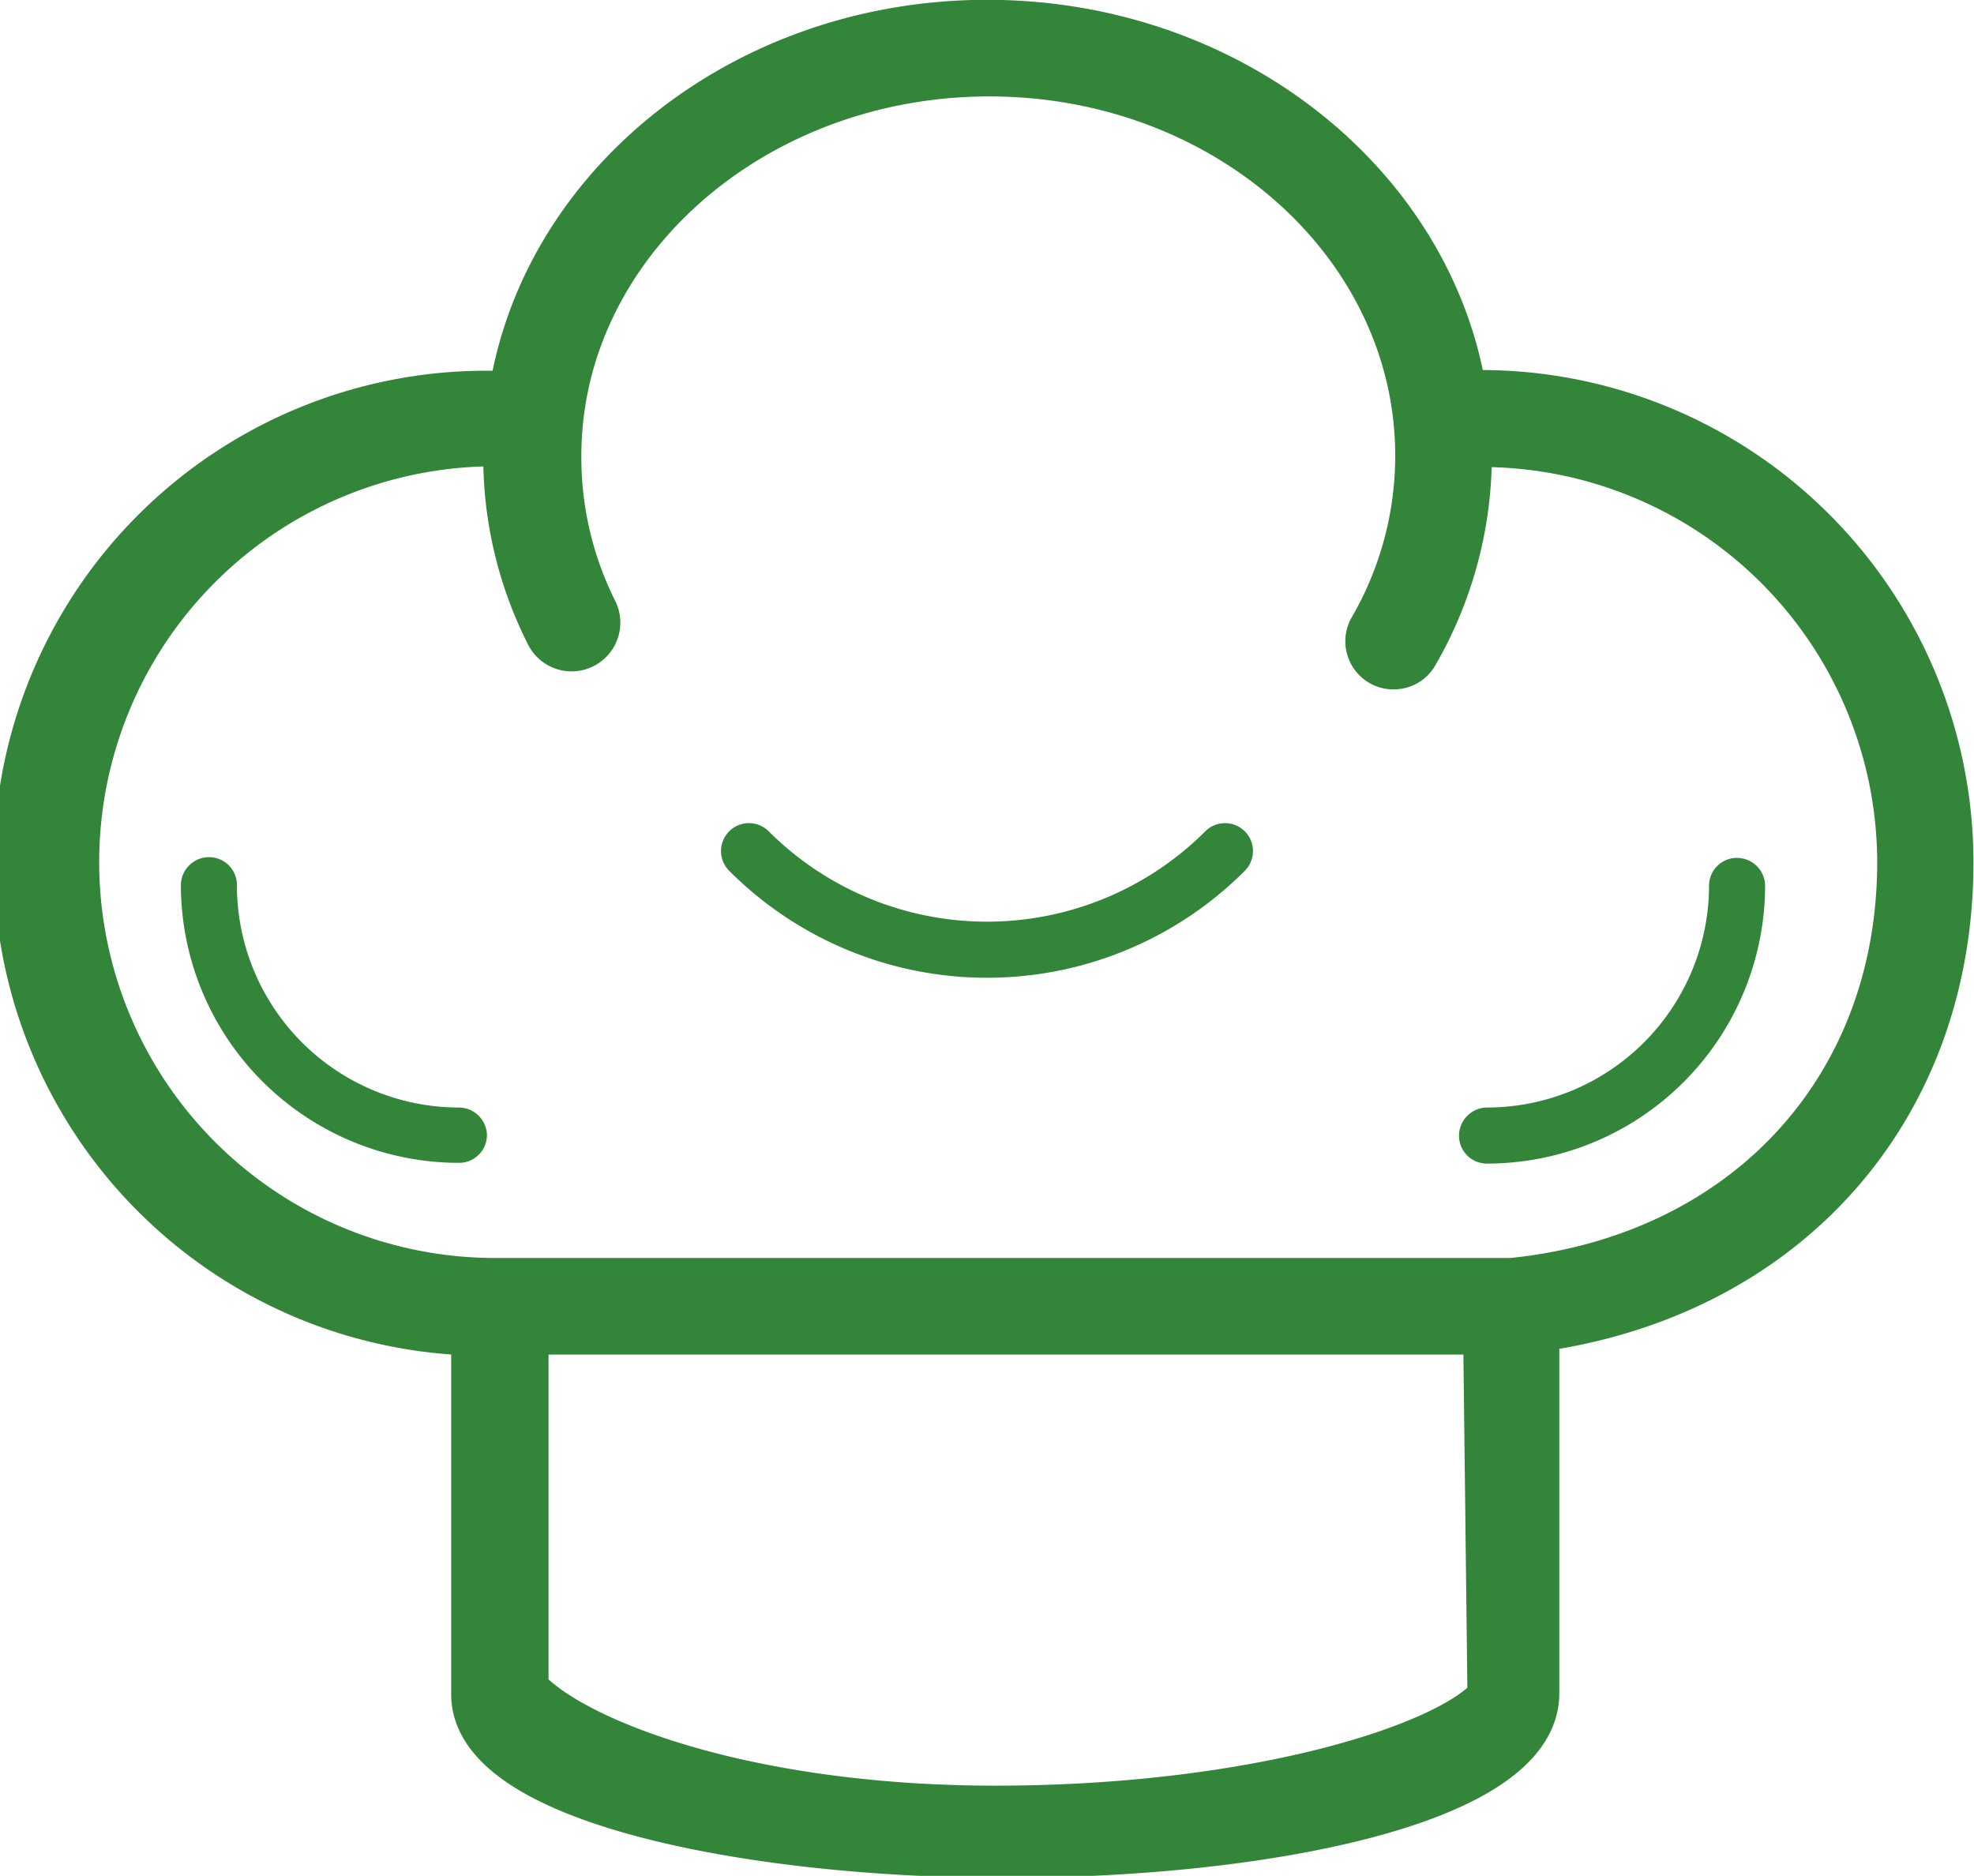
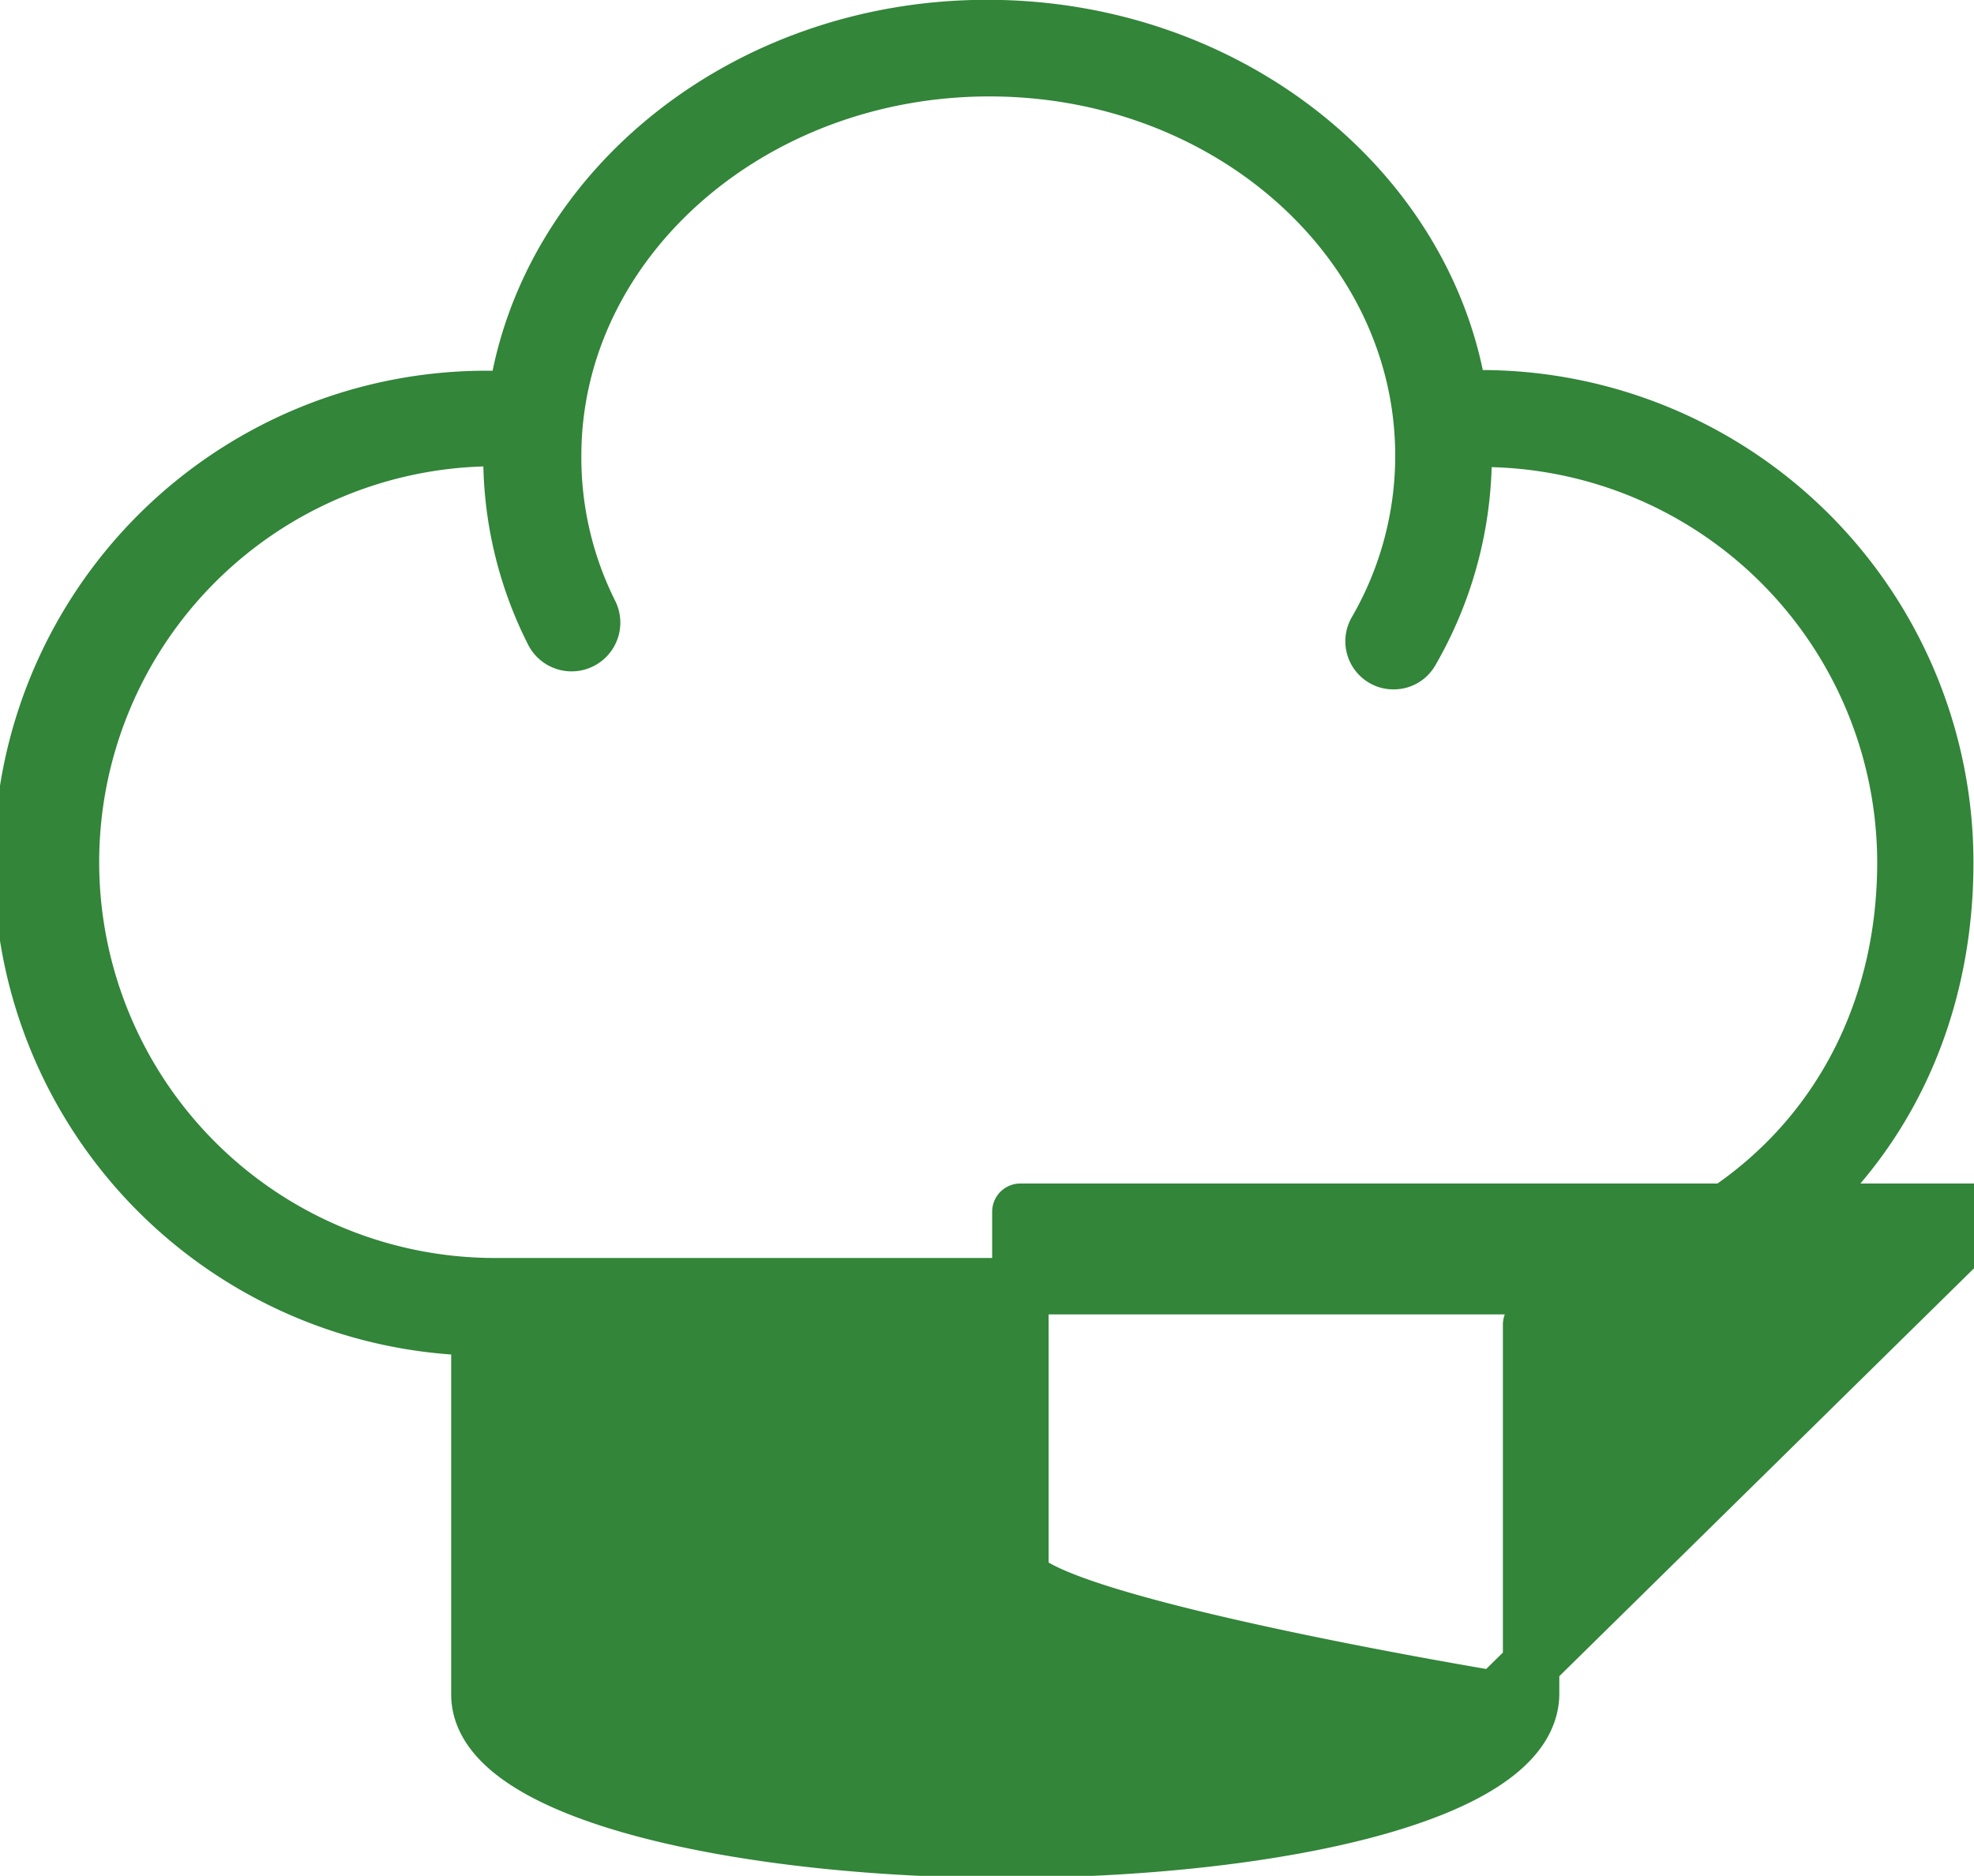
<svg xmlns="http://www.w3.org/2000/svg" width="53.53" height="50.87" viewBox="0 0 53.53 50.87">
-   <path d="M40.18 10.8h-.61C38.73 5.15 33.31.76 26.77.76S14.82 5.15 14 10.82h-.62A12.58 12.58 0 0013 36v9.95c0 2.73 7.35 4.21 14.26 4.21 7.08 0 14.26-1.46 14.26-4.24v-10c6.74-.87 11.23-5.85 11.23-12.53A12.59 12.59 0 0040.18 10.8zm.38 35.28C39.37 47.52 34 49.19 27 49.19s-11.71-1.93-12.89-3.34v-9.88h26.33zm.4-11.2H13.5a11.5 11.5 0 11-.15-23h.52v.46A10.48 10.48 0 0015 17.13a.54.54 0 001-.49 9.44 9.44 0 01-1-4.28c0-5.79 5.31-10.51 11.83-10.51S38.6 6.57 38.6 12.36a9.5 9.5 0 01-1.28 4.76.54.54 0 00.2.74.52.52 0 00.27.07.53.53 0 00.47-.27 10.62 10.62 0 001.43-5.3v-.46h.5a11.5 11.5 0 0111.48 11.48c0 6.24-4.3 10.86-10.67 11.5z" fill="#328539" stroke="#328539" stroke-linecap="round" stroke-linejoin="round" stroke-width="1.53" />
-   <path d="M12.45 30.34A6.33 6.33 0 016.12 24a.45.45 0 00-.45-.45.46.46 0 00-.46.45 7.24 7.24 0 007.24 7.23.45.45 0 00.45-.45.46.46 0 00-.45-.44zm20.45-7.58a8.68 8.68 0 01-12.27 0 .45.45 0 10-.64.64 9.57 9.57 0 0013.55 0 .45.45 0 10-.64-.64zm14.2.81a.45.45 0 00-.45.45 6.33 6.33 0 01-6.33 6.32.46.46 0 00-.45.46.45.45 0 00.45.45A7.24 7.24 0 0047.56 24a.46.46 0 00-.46-.43z" fill="#328539" stroke="#328539" stroke-miterlimit="10" stroke-width=".61" />
+   <path d="M40.18 10.8h-.61C38.73 5.15 33.31.76 26.77.76S14.82 5.15 14 10.82h-.62A12.58 12.58 0 0013 36v9.95c0 2.73 7.35 4.21 14.26 4.21 7.08 0 14.26-1.46 14.26-4.24v-10c6.74-.87 11.23-5.85 11.23-12.53A12.59 12.59 0 0040.18 10.8zm.38 35.28s-11.71-1.93-12.89-3.34v-9.88h26.33zm.4-11.2H13.5a11.5 11.5 0 11-.15-23h.52v.46A10.48 10.48 0 0015 17.13a.54.54 0 001-.49 9.44 9.44 0 01-1-4.28c0-5.79 5.31-10.51 11.83-10.51S38.6 6.57 38.6 12.36a9.5 9.5 0 01-1.28 4.76.54.54 0 00.2.74.52.52 0 00.27.07.53.53 0 00.47-.27 10.62 10.62 0 001.43-5.3v-.46h.5a11.5 11.5 0 0111.48 11.48c0 6.24-4.3 10.86-10.67 11.5z" fill="#328539" stroke="#328539" stroke-linecap="round" stroke-linejoin="round" stroke-width="1.53" />
</svg>